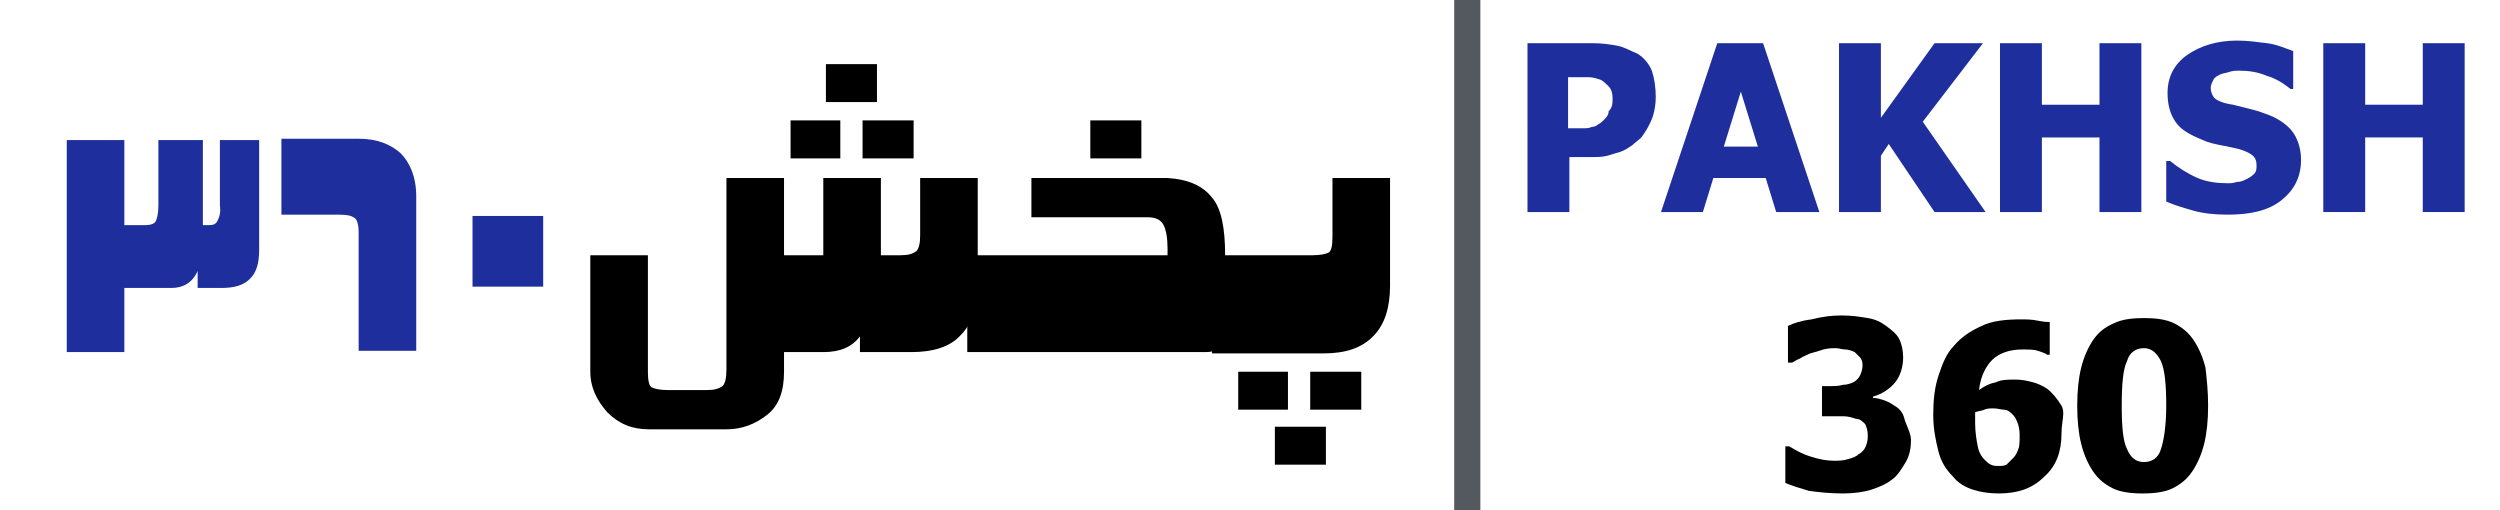
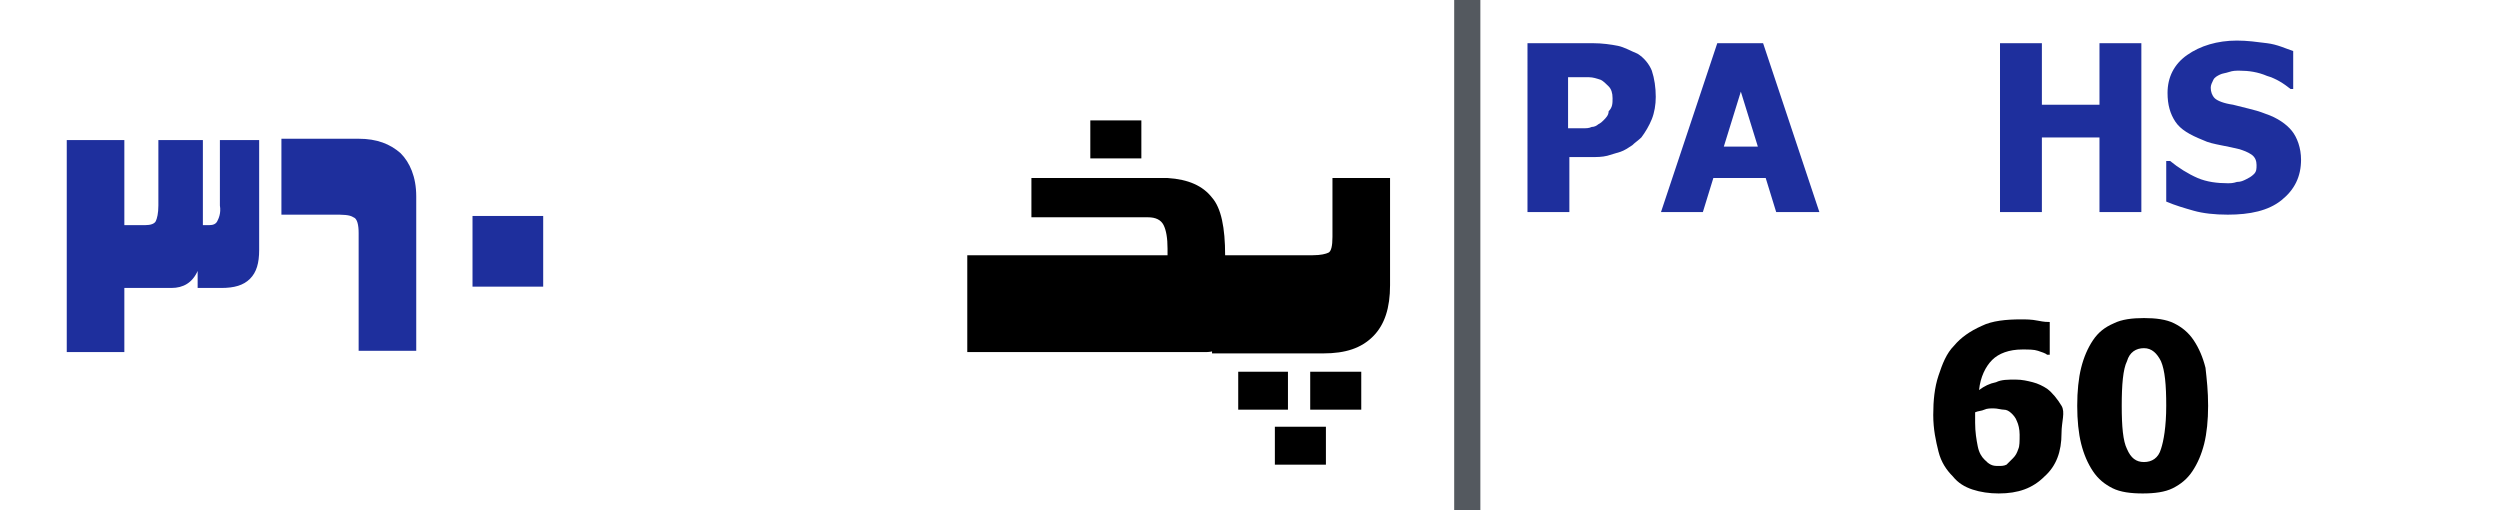
<svg xmlns="http://www.w3.org/2000/svg" id="Layer_1" x="0px" y="0px" viewBox="0 0 191 39" style="enable-background:new 0 0 191 39;" xml:space="preserve">
  <style type="text/css">	.st0{fill:#54595F;}	.st1{fill:#1E2F9D;}</style>
  <rect x="111.1" class="st0" width="2" height="39" />
  <g>
    <path class="st1" d="M126.5,7.4c0,0.6-0.1,1.2-0.3,1.7c-0.2,0.5-0.5,1-0.8,1.4c-0.2,0.2-0.5,0.4-0.7,0.6c-0.3,0.2-0.6,0.4-0.9,0.5  c-0.3,0.1-0.7,0.2-1,0.3c-0.4,0.1-0.8,0.1-1.2,0.1h-1.7v4.2h-3.2V3.3h5c0.7,0,1.4,0.1,1.9,0.2s1,0.4,1.5,0.6  c0.5,0.3,0.9,0.8,1.1,1.3C126.4,6,126.5,6.7,126.5,7.4z M123.2,7.5c0-0.4-0.1-0.7-0.3-0.9s-0.4-0.4-0.6-0.5  c-0.3-0.1-0.6-0.2-0.9-0.2c-0.3,0-0.7,0-1.1,0h-0.5v3.9h0.2c0.3,0,0.6,0,0.9,0c0.3,0,0.5,0,0.7-0.1c0.2,0,0.4-0.1,0.5-0.2  c0.2-0.1,0.3-0.2,0.4-0.3c0.2-0.2,0.4-0.4,0.4-0.7C123.2,8.2,123.2,7.9,123.2,7.5z" />
    <path class="st1" d="M126.9,16.2l4.3-12.9h3.5l4.3,12.9h-3.3l-0.8-2.6h-4l-0.8,2.6H126.9z M134.3,11.2L133,7l-1.3,4.2H134.3z" />
-     <path class="st1" d="M151.7,16.2h-3.9l-3.5-5.2l-0.6,0.9v4.3h-3.2V3.3h3.2v5.7l4.1-5.7h3.7l-4.6,6L151.7,16.2z" />
    <path class="st1" d="M163.6,16.2h-3.2v-5.7H156v5.7h-3.2V3.3h3.2V8h4.4V3.3h3.2V16.2z" />
    <path class="st1" d="M170.2,16.4c-1,0-1.9-0.1-2.6-0.3c-0.7-0.2-1.4-0.4-2.1-0.7v-3.1h0.3c0.6,0.5,1.4,1,2.1,1.3s1.5,0.4,2.3,0.4  c0.2,0,0.4,0,0.7-0.1c0.3,0,0.5-0.1,0.7-0.2c0.2-0.1,0.4-0.2,0.6-0.4c0.2-0.2,0.2-0.4,0.2-0.7c0-0.3-0.1-0.6-0.4-0.8  c-0.3-0.2-0.6-0.3-0.9-0.4c-0.4-0.1-0.9-0.2-1.4-0.3c-0.5-0.1-1-0.2-1.4-0.4c-1-0.4-1.7-0.8-2.1-1.4c-0.4-0.6-0.6-1.3-0.6-2.2  c0-1.2,0.5-2.2,1.5-2.9c1-0.7,2.3-1.1,3.8-1.1c0.8,0,1.5,0.1,2.3,0.2s1.4,0.4,2,0.6v2.9H175c-0.5-0.4-1.1-0.8-1.8-1  c-0.7-0.3-1.4-0.4-2.1-0.4c-0.3,0-0.5,0-0.8,0.1s-0.5,0.1-0.7,0.2c-0.2,0.1-0.4,0.2-0.5,0.4c-0.1,0.2-0.2,0.4-0.2,0.6  c0,0.3,0.1,0.6,0.3,0.8c0.2,0.2,0.7,0.4,1.4,0.5c0.4,0.1,0.8,0.2,1.2,0.3s0.8,0.2,1.3,0.4c0.9,0.3,1.6,0.8,2,1.3  c0.4,0.5,0.7,1.3,0.7,2.2c0,1.3-0.5,2.3-1.5,3.1C173.3,16.1,171.9,16.4,170.2,16.4z" />
-     <path class="st1" d="M188.3,16.2h-3.2v-5.7h-4.4v5.7h-3.2V3.3h3.2V8h4.4V3.3h3.2V16.2z" />
-     <path d="M146,33.6c0,0.6-0.1,1.2-0.4,1.7s-0.6,1-1,1.3c-0.5,0.4-1,0.6-1.6,0.8c-0.6,0.2-1.4,0.3-2.2,0.3c-1,0-1.9-0.1-2.6-0.2  c-0.7-0.2-1.3-0.4-1.8-0.6v-2.8h0.3c0.5,0.3,1,0.6,1.7,0.8c0.6,0.2,1.2,0.3,1.7,0.3c0.3,0,0.7,0,1-0.1c0.4-0.1,0.7-0.2,0.9-0.4  c0.2-0.1,0.4-0.3,0.5-0.5c0.1-0.2,0.2-0.5,0.2-0.9c0-0.4-0.1-0.7-0.2-0.9c-0.2-0.2-0.4-0.4-0.7-0.4c-0.3-0.1-0.6-0.2-1-0.2  c-0.4,0-0.7,0-1,0h-0.6v-2.3h0.5c0.4,0,0.8,0,1.1-0.1c0.3,0,0.6-0.1,0.8-0.2c0.2-0.1,0.4-0.3,0.5-0.5c0.1-0.2,0.2-0.5,0.2-0.8  c0-0.3-0.1-0.5-0.2-0.6s-0.3-0.3-0.4-0.4c-0.2-0.1-0.5-0.2-0.7-0.2c-0.3,0-0.5-0.1-0.7-0.1c-0.3,0-0.6,0-1,0.1  c-0.3,0.1-0.6,0.2-1,0.3c-0.2,0.1-0.5,0.2-0.8,0.4c-0.3,0.1-0.5,0.3-0.6,0.3h-0.3v-2.8c0.4-0.2,1-0.4,1.8-0.5  c0.8-0.2,1.5-0.3,2.3-0.3c0.8,0,1.4,0.1,2,0.2c0.6,0.1,1,0.3,1.4,0.6c0.4,0.3,0.8,0.6,1,1c0.2,0.4,0.3,0.9,0.3,1.4  c0,0.7-0.2,1.4-0.6,1.9c-0.4,0.5-1,0.9-1.7,1.1v0.1c0.3,0,0.6,0.1,0.9,0.2s0.6,0.3,0.9,0.5c0.3,0.2,0.5,0.5,0.6,0.9  S146,33.1,146,33.6z" />
    <path d="M157.5,33.1c0,1.4-0.4,2.5-1.3,3.3c-0.9,0.9-2,1.3-3.5,1.3c-0.7,0-1.4-0.1-2-0.3c-0.6-0.2-1.1-0.5-1.5-1  c-0.5-0.5-0.9-1.1-1.1-1.9s-0.4-1.7-0.4-2.8c0-1.1,0.1-2.1,0.4-3s0.6-1.7,1.2-2.3c0.5-0.6,1.2-1.1,2.1-1.5c0.8-0.4,1.9-0.5,3-0.5  c0.4,0,0.8,0,1.3,0.1s0.7,0.1,0.9,0.1v2.5h-0.2c-0.1-0.1-0.4-0.2-0.7-0.3c-0.3-0.1-0.7-0.1-1.2-0.1c-1,0-1.8,0.3-2.3,0.8  s-0.9,1.3-1,2.3c0.4-0.3,0.8-0.5,1.3-0.6c0.4-0.2,0.9-0.2,1.5-0.2c0.5,0,0.9,0.1,1.3,0.2c0.4,0.1,0.8,0.3,1.1,0.5  c0.4,0.3,0.8,0.8,1.1,1.3S157.5,32.2,157.5,33.1z M153.8,35c0.2-0.2,0.3-0.4,0.4-0.7c0.1-0.2,0.1-0.6,0.1-1.1c0-0.4-0.1-0.8-0.2-1  c-0.1-0.3-0.3-0.5-0.4-0.6c-0.2-0.2-0.4-0.3-0.6-0.3s-0.5-0.1-0.8-0.1c-0.2,0-0.5,0-0.7,0.1s-0.5,0.1-0.7,0.2c0,0.1,0,0.2,0,0.3  s0,0.3,0,0.5c0,0.7,0.1,1.3,0.2,1.8s0.3,0.8,0.5,1c0.2,0.2,0.3,0.3,0.5,0.4c0.2,0.1,0.4,0.1,0.6,0.1c0.2,0,0.4,0,0.6-0.1  C153.5,35.3,153.6,35.2,153.8,35z" />
    <path d="M168.7,31c0,1.1-0.1,2.1-0.3,2.9s-0.5,1.5-0.9,2.1c-0.4,0.6-0.9,1-1.5,1.3c-0.6,0.3-1.4,0.4-2.3,0.4  c-0.9,0-1.7-0.1-2.3-0.4s-1.1-0.7-1.5-1.3c-0.4-0.6-0.7-1.3-0.9-2.1s-0.3-1.8-0.3-2.9c0-1.1,0.1-2.1,0.3-2.9  c0.2-0.8,0.5-1.5,0.9-2.1c0.4-0.6,0.9-1,1.6-1.3c0.6-0.3,1.4-0.4,2.3-0.4c0.9,0,1.7,0.1,2.3,0.4c0.6,0.3,1.1,0.7,1.5,1.3  c0.4,0.6,0.7,1.3,0.9,2.1C168.6,29,168.7,29.9,168.7,31z M165.5,31c0-1.6-0.1-2.7-0.4-3.4c-0.3-0.6-0.7-1-1.3-1  c-0.6,0-1.1,0.3-1.3,1c-0.3,0.6-0.4,1.8-0.4,3.4c0,1.6,0.1,2.7,0.4,3.3c0.3,0.7,0.7,1,1.3,1c0.6,0,1.1-0.3,1.3-1  C165.3,33.7,165.5,32.6,165.5,31z" />
  </g>
  <g>
    <path class="st1" d="M5.1,10.7h4.4v6.5h1.6c0.4,0,0.7-0.1,0.8-0.3s0.2-0.6,0.2-1.2v-5h3.4v6.5H16c0.3,0,0.5-0.1,0.6-0.3  s0.3-0.6,0.2-1.2v-5h3v8.4c0,1-0.2,1.7-0.7,2.2c-0.5,0.5-1.2,0.7-2.2,0.7h-1.8v-1.3C14.7,21.6,14,22,13.1,22H9.5v4.9H5.1V10.7z" />
    <path class="st1" d="M27.4,26.9v-7.6v-1.5c0-0.6-0.1-1.1-0.4-1.2c-0.3-0.2-0.8-0.2-1.5-0.2h-4v-5.8h5.9c1.4,0,2.4,0.4,3.2,1.1  c0.7,0.7,1.2,1.8,1.2,3.3v11.8H27.4z" />
    <path class="st1" d="M36.1,16.5h5.4v5.4h-5.4V16.5z" />
-     <path d="M49.6,32.8c-1.3,0-2.3-0.4-3.2-1.3c-0.8-0.9-1.3-1.9-1.3-3.1v-8.9h4.4v7.4v1.5c0,0.7,0.1,1.1,0.3,1.2s0.6,0.2,1.2,0.2h3  c0.6,0,0.9-0.1,1.2-0.3c0.2-0.2,0.3-0.6,0.3-1.3V13.6h4.4v5.9l3,0v-5.9h4.4v5.9h1.5c0.6,0,0.9-0.1,1.2-0.3c0.2-0.2,0.3-0.6,0.3-1.2  v-4.4h4.4v8.1c0,1.8-0.5,3.1-1.3,3.9c-0.8,0.9-2.1,1.3-3.8,1.3h-3.9v-1.2c-0.6,0.8-1.5,1.2-2.8,1.2h-3v1.5c0,1.5-0.4,2.6-1.3,3.3  s-1.9,1.1-3.1,1.1H49.6z M60.4,9.2h3.8v2.9h-3.8V9.2z M63.1,4.9H67v2.9h-3.9V4.9z M65.9,9.2h3.9v2.9h-3.9V9.2z" />
    <path d="M89.2,13.6c1.6,0.1,2.7,0.6,3.4,1.5c0.7,0.8,1,2.3,1,4.4v5.9c0,1-0.5,1.5-1.5,1.5H73.9v-7.4h15.3l0-0.5  c0-0.8-0.1-1.4-0.3-1.8c-0.2-0.4-0.6-0.6-1.2-0.6h-0.9h-8v-3H89.2z M83.3,9.2h3.9v2.9h-3.9V9.2z" />
    <path d="M92.6,19.5h7.7c0.6,0,1-0.1,1.2-0.2s0.3-0.5,0.3-1.2v-4.5h4.4v8.2c0,1.7-0.4,3-1.3,3.9s-2.1,1.3-3.8,1.3h-8.5V19.5z   M94.6,28.4h3.8v2.9h-3.8V28.4z M97.4,32.6h3.9v2.9h-3.9V32.6z M100.1,28.4h3.9v2.9h-3.9V28.4z" />
  </g>
</svg>